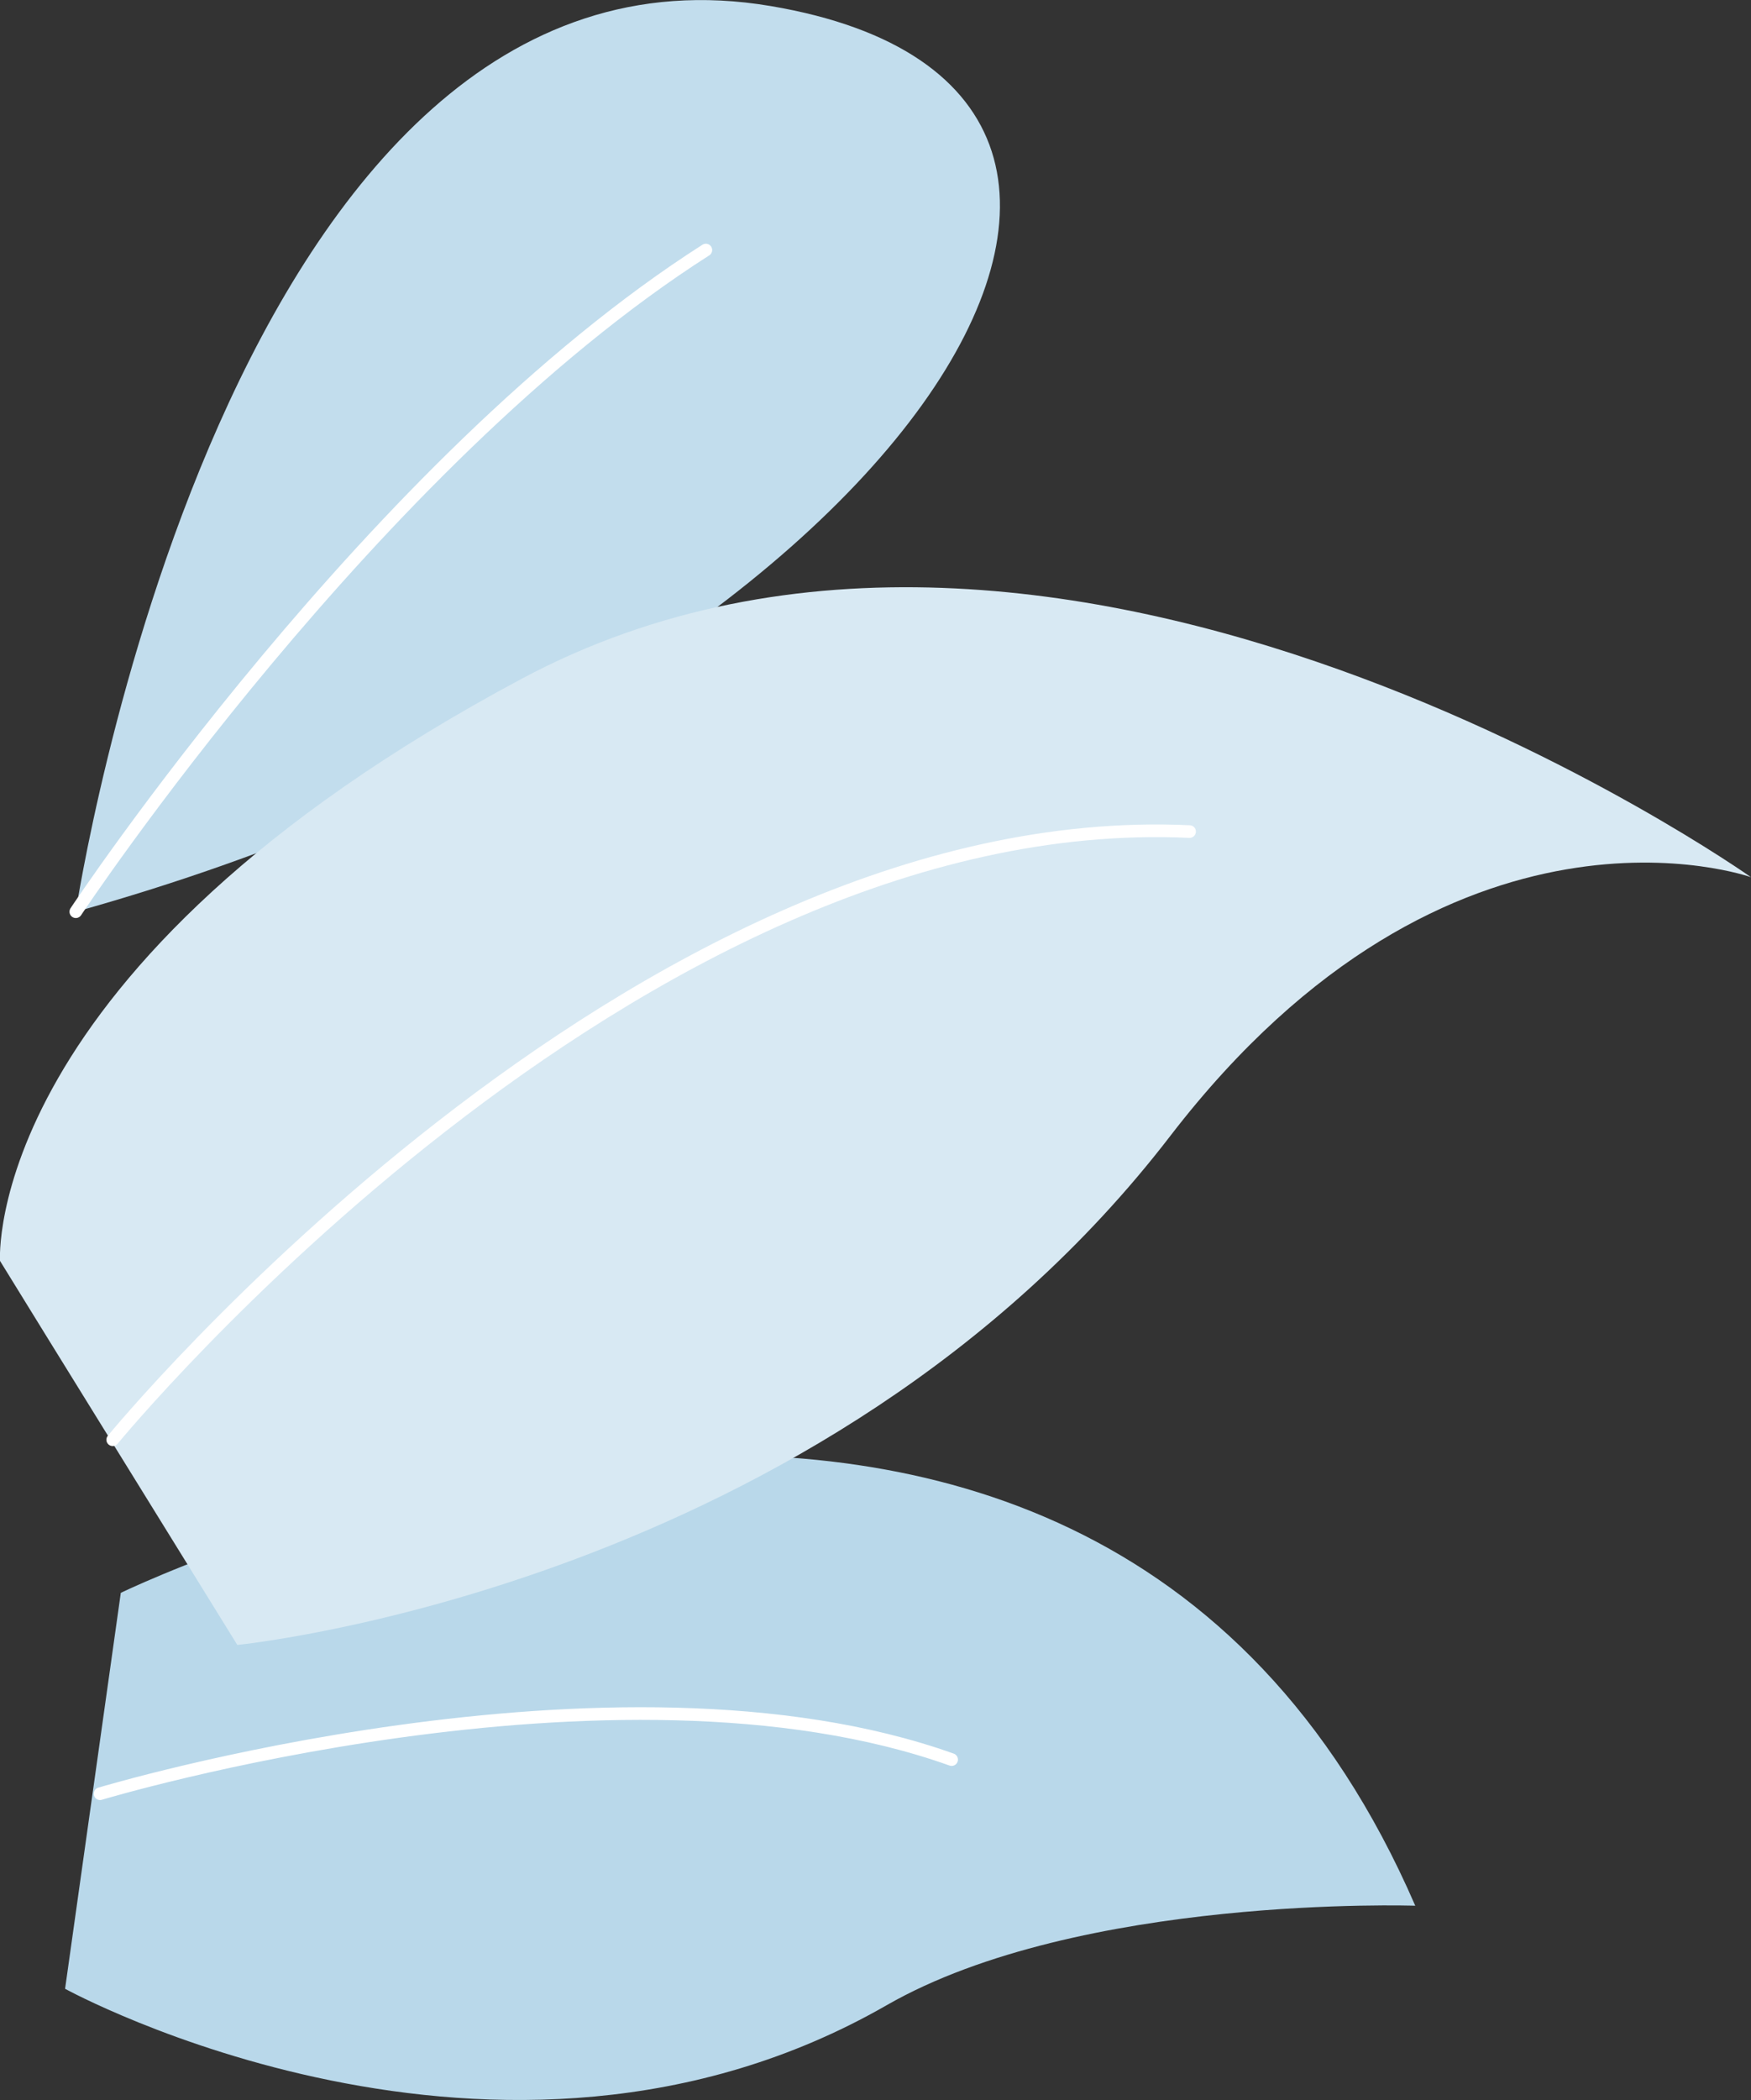
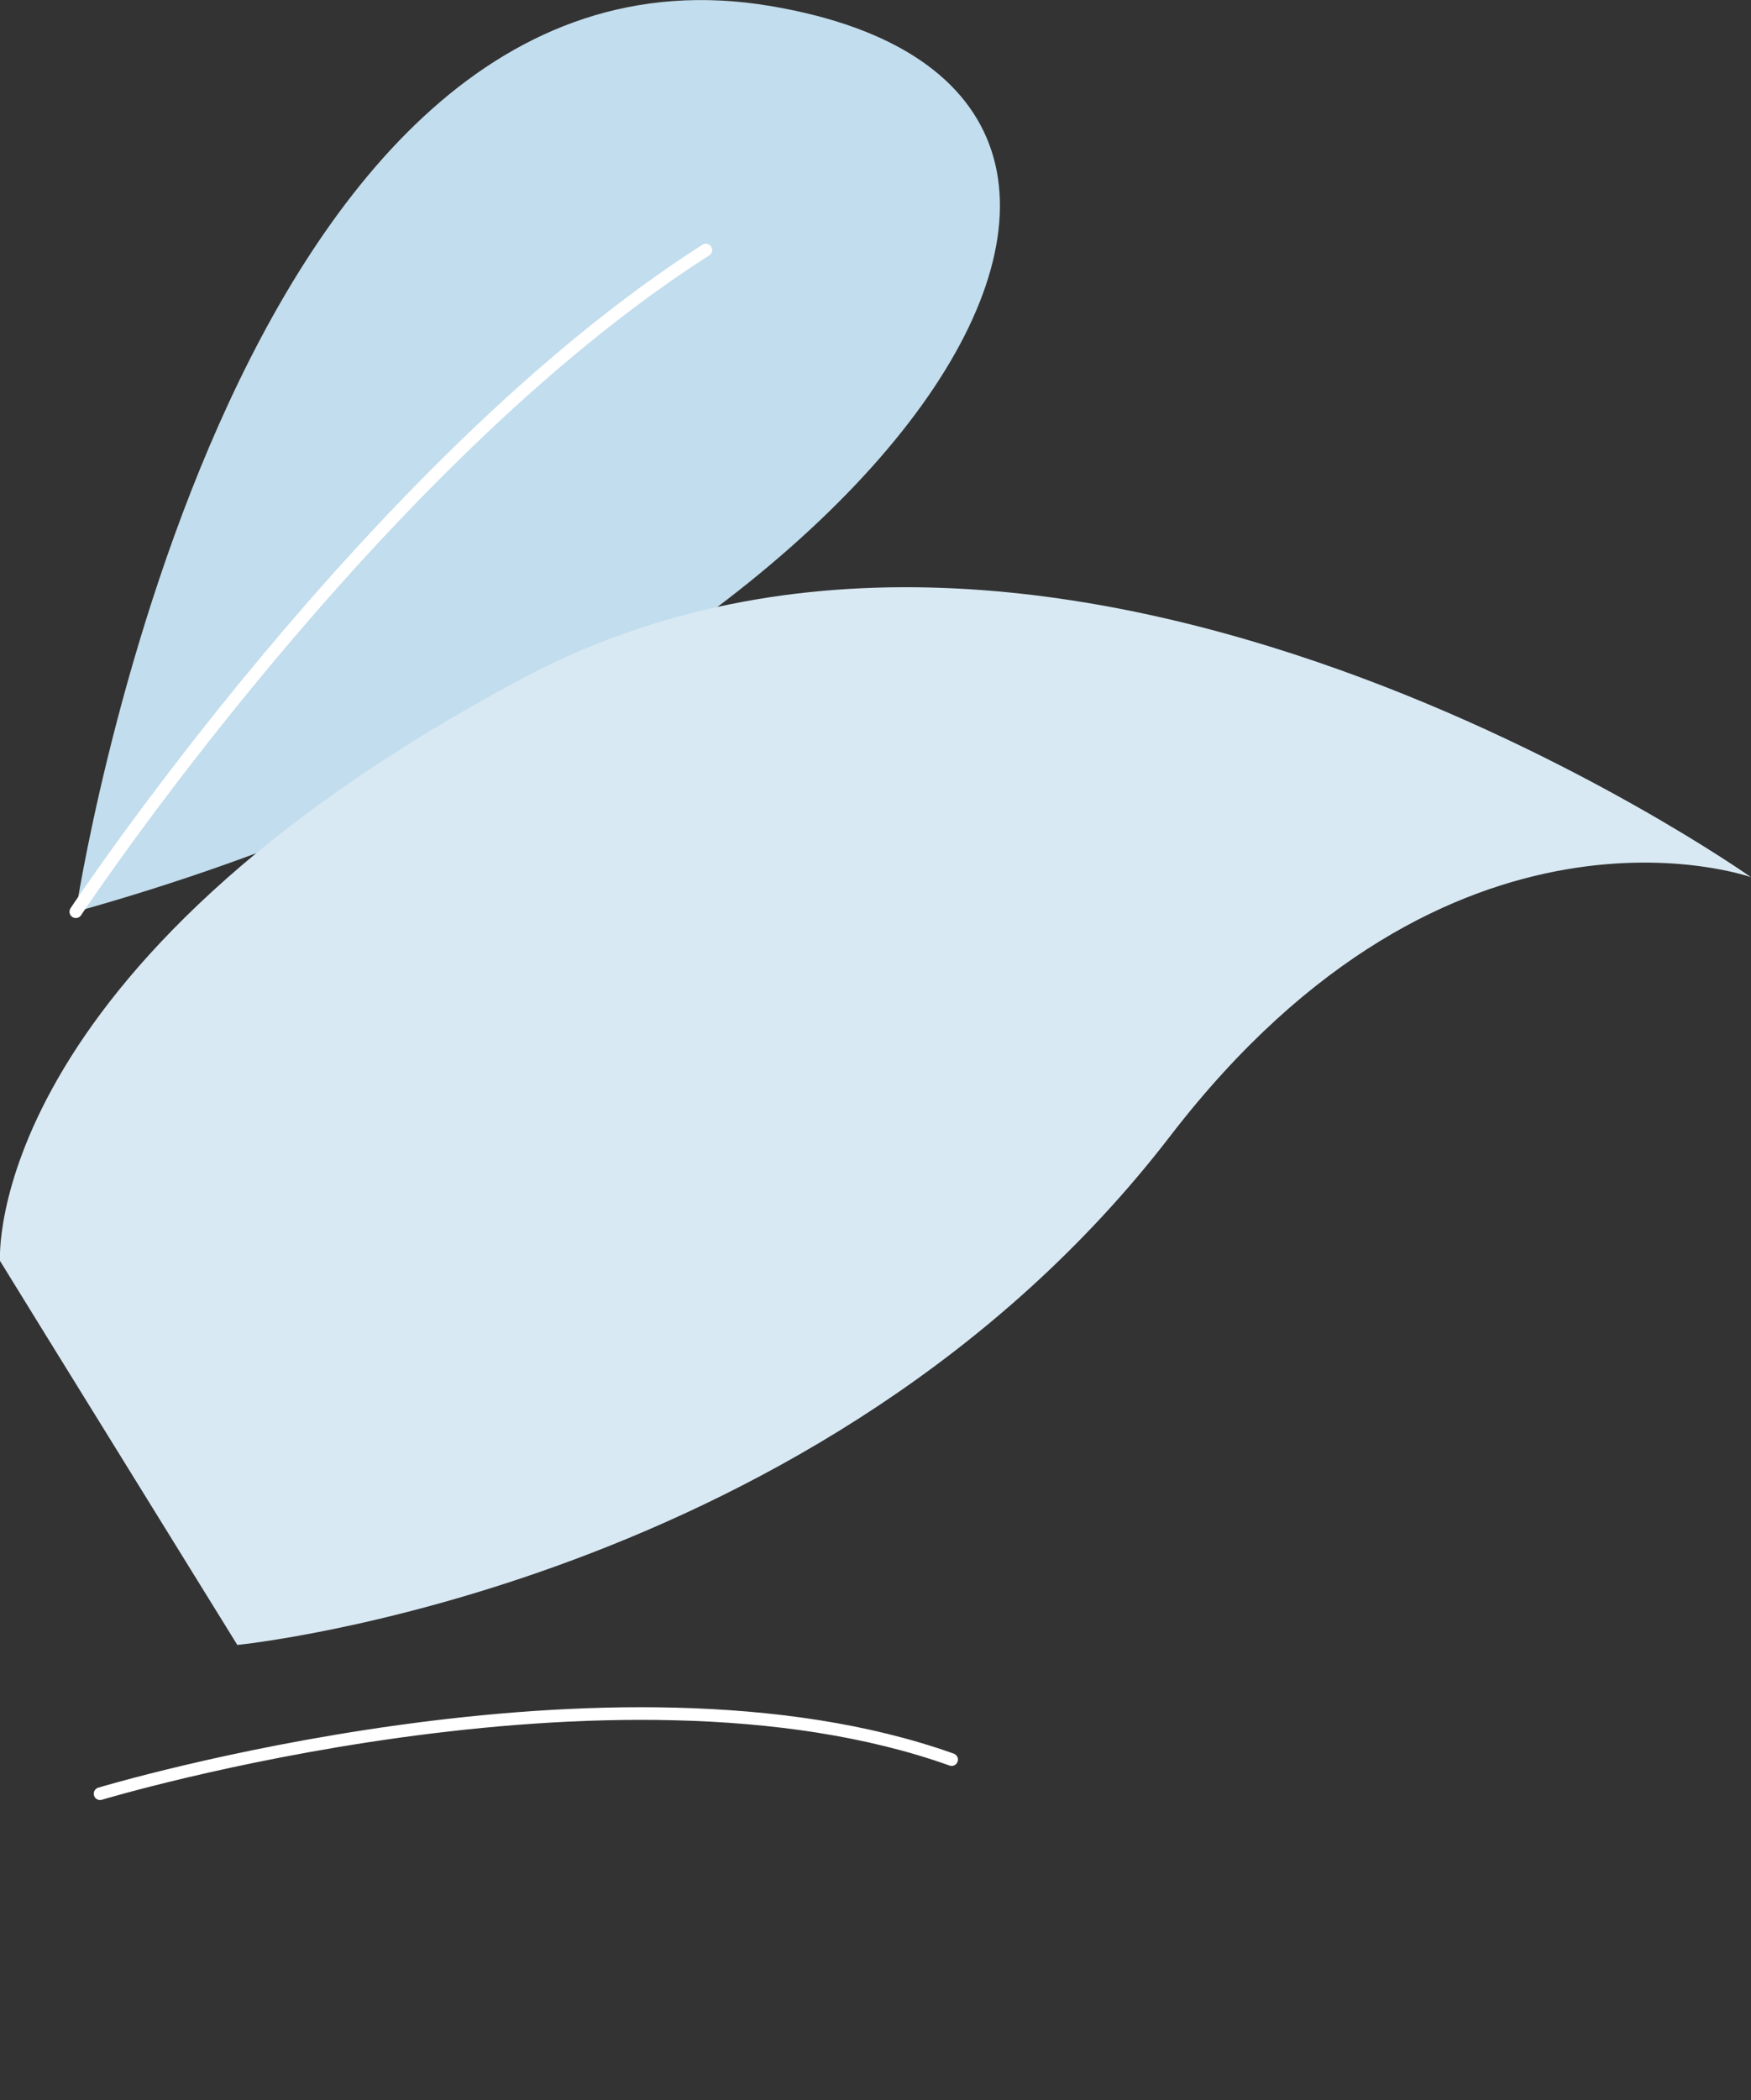
<svg xmlns="http://www.w3.org/2000/svg" id="Layer_1" data-name="Layer 1" viewBox="0 0 138.57 166.12">
  <rect x="0" y="0" width="138.57" height="166.12" fill="#333333" stroke="none" />
  <defs>
    <style>.cls-1{fill:#c2dded;}.cls-1,.cls-2{fill-rule:evenodd;}.cls-2,.cls-4{fill:none;stroke:#fff;stroke-linecap:round;stroke-miterlimit:10;}.cls-3{fill:#b9d8ea;}.cls-5{fill:#d8e9f3;}</style>
  </defs>
  <title>Financing Asset</title>
  <path class="cls-1" d="M6,72.12S17.88-6.81,61,.48C101.08,7.26,71.18,53.93,6,72.12Z" />
  <path class="cls-2" d="M6,72.12S29.63,36.51,55.86,19.78" />
-   <path class="cls-3" d="M9.56,126S85.32,89.23,112,150.75c0,0-26.55-.9-41.85,7.88-30.65,17.58-65-1.31-65-1.31Z" />
  <path class="cls-4" d="M7.92,141.89s40.65-12.25,67.39-2.7" />
  <path class="cls-5" d="M18.78,130.12s46.37-4.55,73.84-40.27c22.26-28.93,45.95-20.46,45.95-20.46S84.08,30.84,41.29,53.69,0,99.74,0,99.74l3.8,6.16Z" />
-   <path class="cls-4" d="M8.92,113.89S50.06,63.73,94.14,65.78" />
</svg>